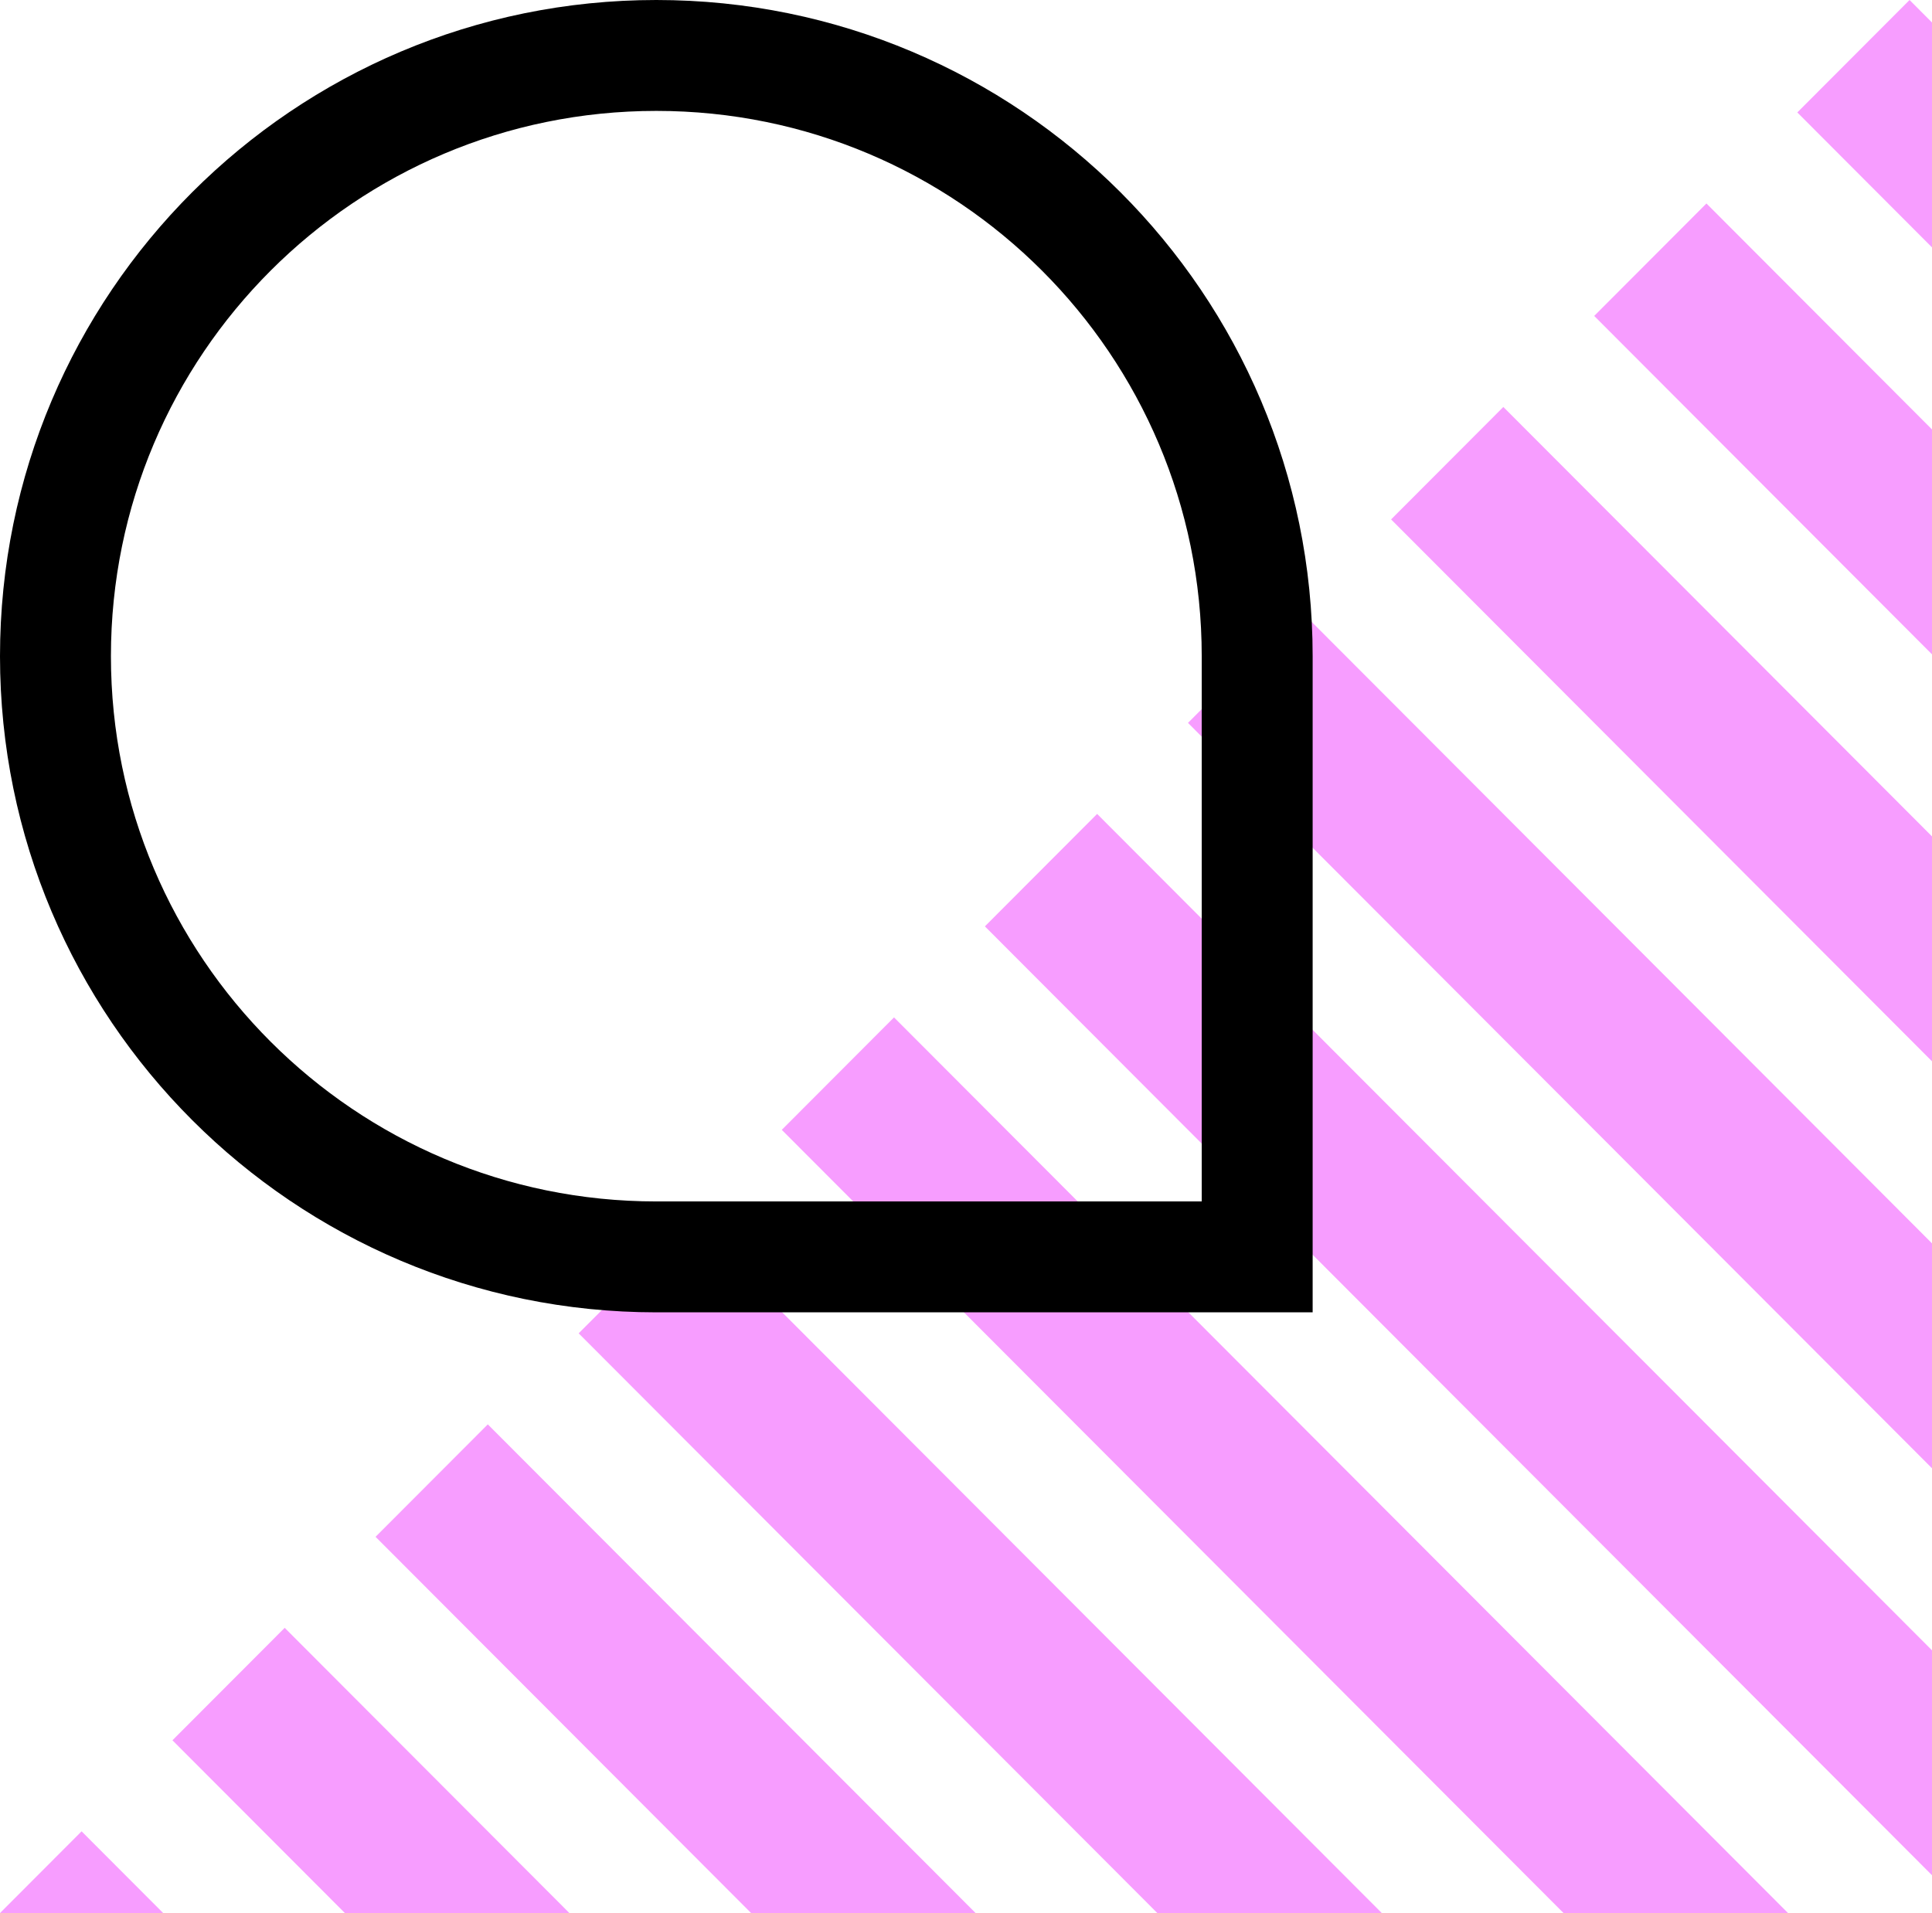
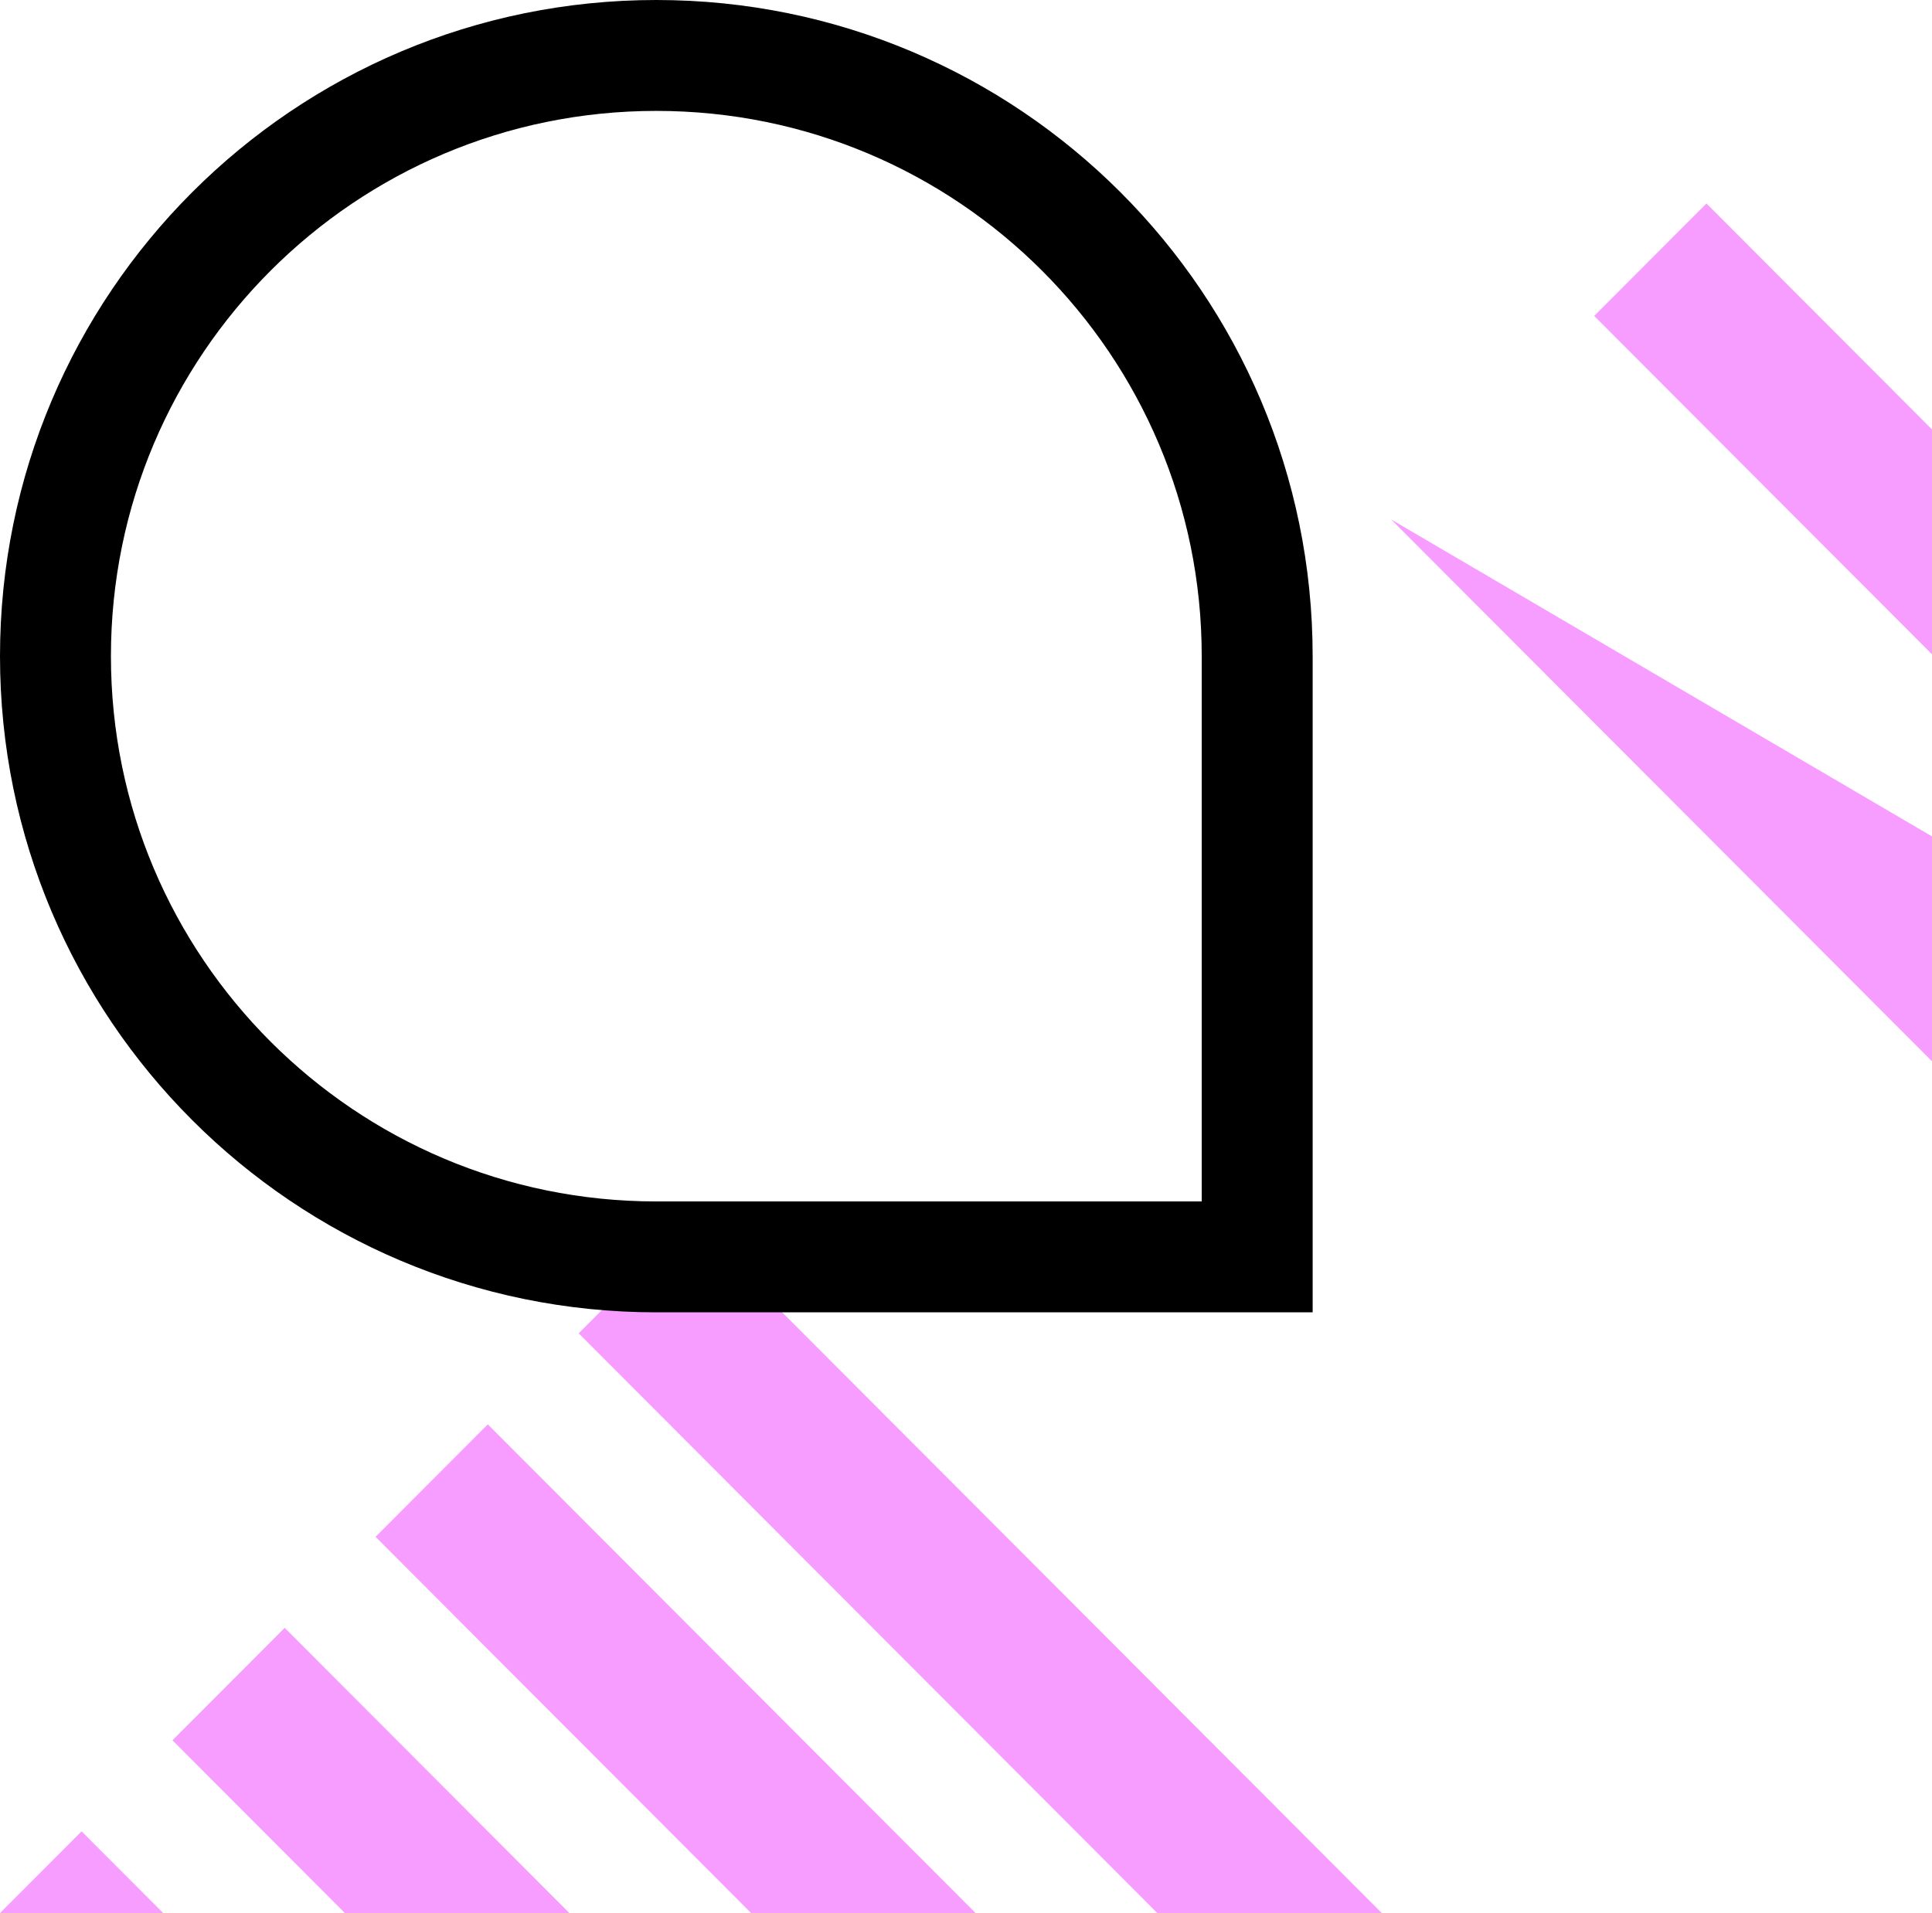
<svg xmlns="http://www.w3.org/2000/svg" width="209" height="207" viewBox="0 0 209 207" fill="none">
-   <path d="M206.572 0L194.43 12.167L209 26.768V2.433L206.572 0Z" fill="#F79DFF" />
  <path d="M209 46.468L184.6 22.017L172.458 34.185L209 70.802V46.468Z" fill="#F79DFF" />
-   <path d="M209 90.502L162.628 44.035L150.486 56.202L209 114.837V90.502Z" fill="#F79DFF" />
-   <path d="M209 134.537L140.657 66.052L128.514 78.219L209 158.872V134.537Z" fill="#F79DFF" />
-   <path d="M209 178.571L118.685 88.069L106.543 100.236L209 202.906V178.571Z" fill="#F79DFF" />
-   <path d="M193.426 207L96.713 110.086L84.571 122.254L169.142 207H193.426Z" fill="#F79DFF" />
+   <path d="M209 90.502L150.486 56.202L209 114.837V90.502Z" fill="#F79DFF" />
  <path d="M149.482 207L74.741 132.104L62.599 144.271L125.198 207H149.482Z" fill="#F79DFF" />
  <path d="M105.539 207L52.77 154.121L40.627 166.289L81.254 207H105.539Z" fill="#F79DFF" />
  <path d="M61.596 207L30.798 176.138L18.655 188.306L37.311 207H61.596Z" fill="#F79DFF" />
  <path d="M17.652 207L8.826 198.156L0 207H17.652Z" fill="#F79DFF" />
  <path d="M136 71V136H71C35.102 136 6 106.899 6 71C6 35.102 35.102 6 71 6C106.899 6 136 35.102 136 71Z" stroke="black" stroke-width="12" />
</svg>